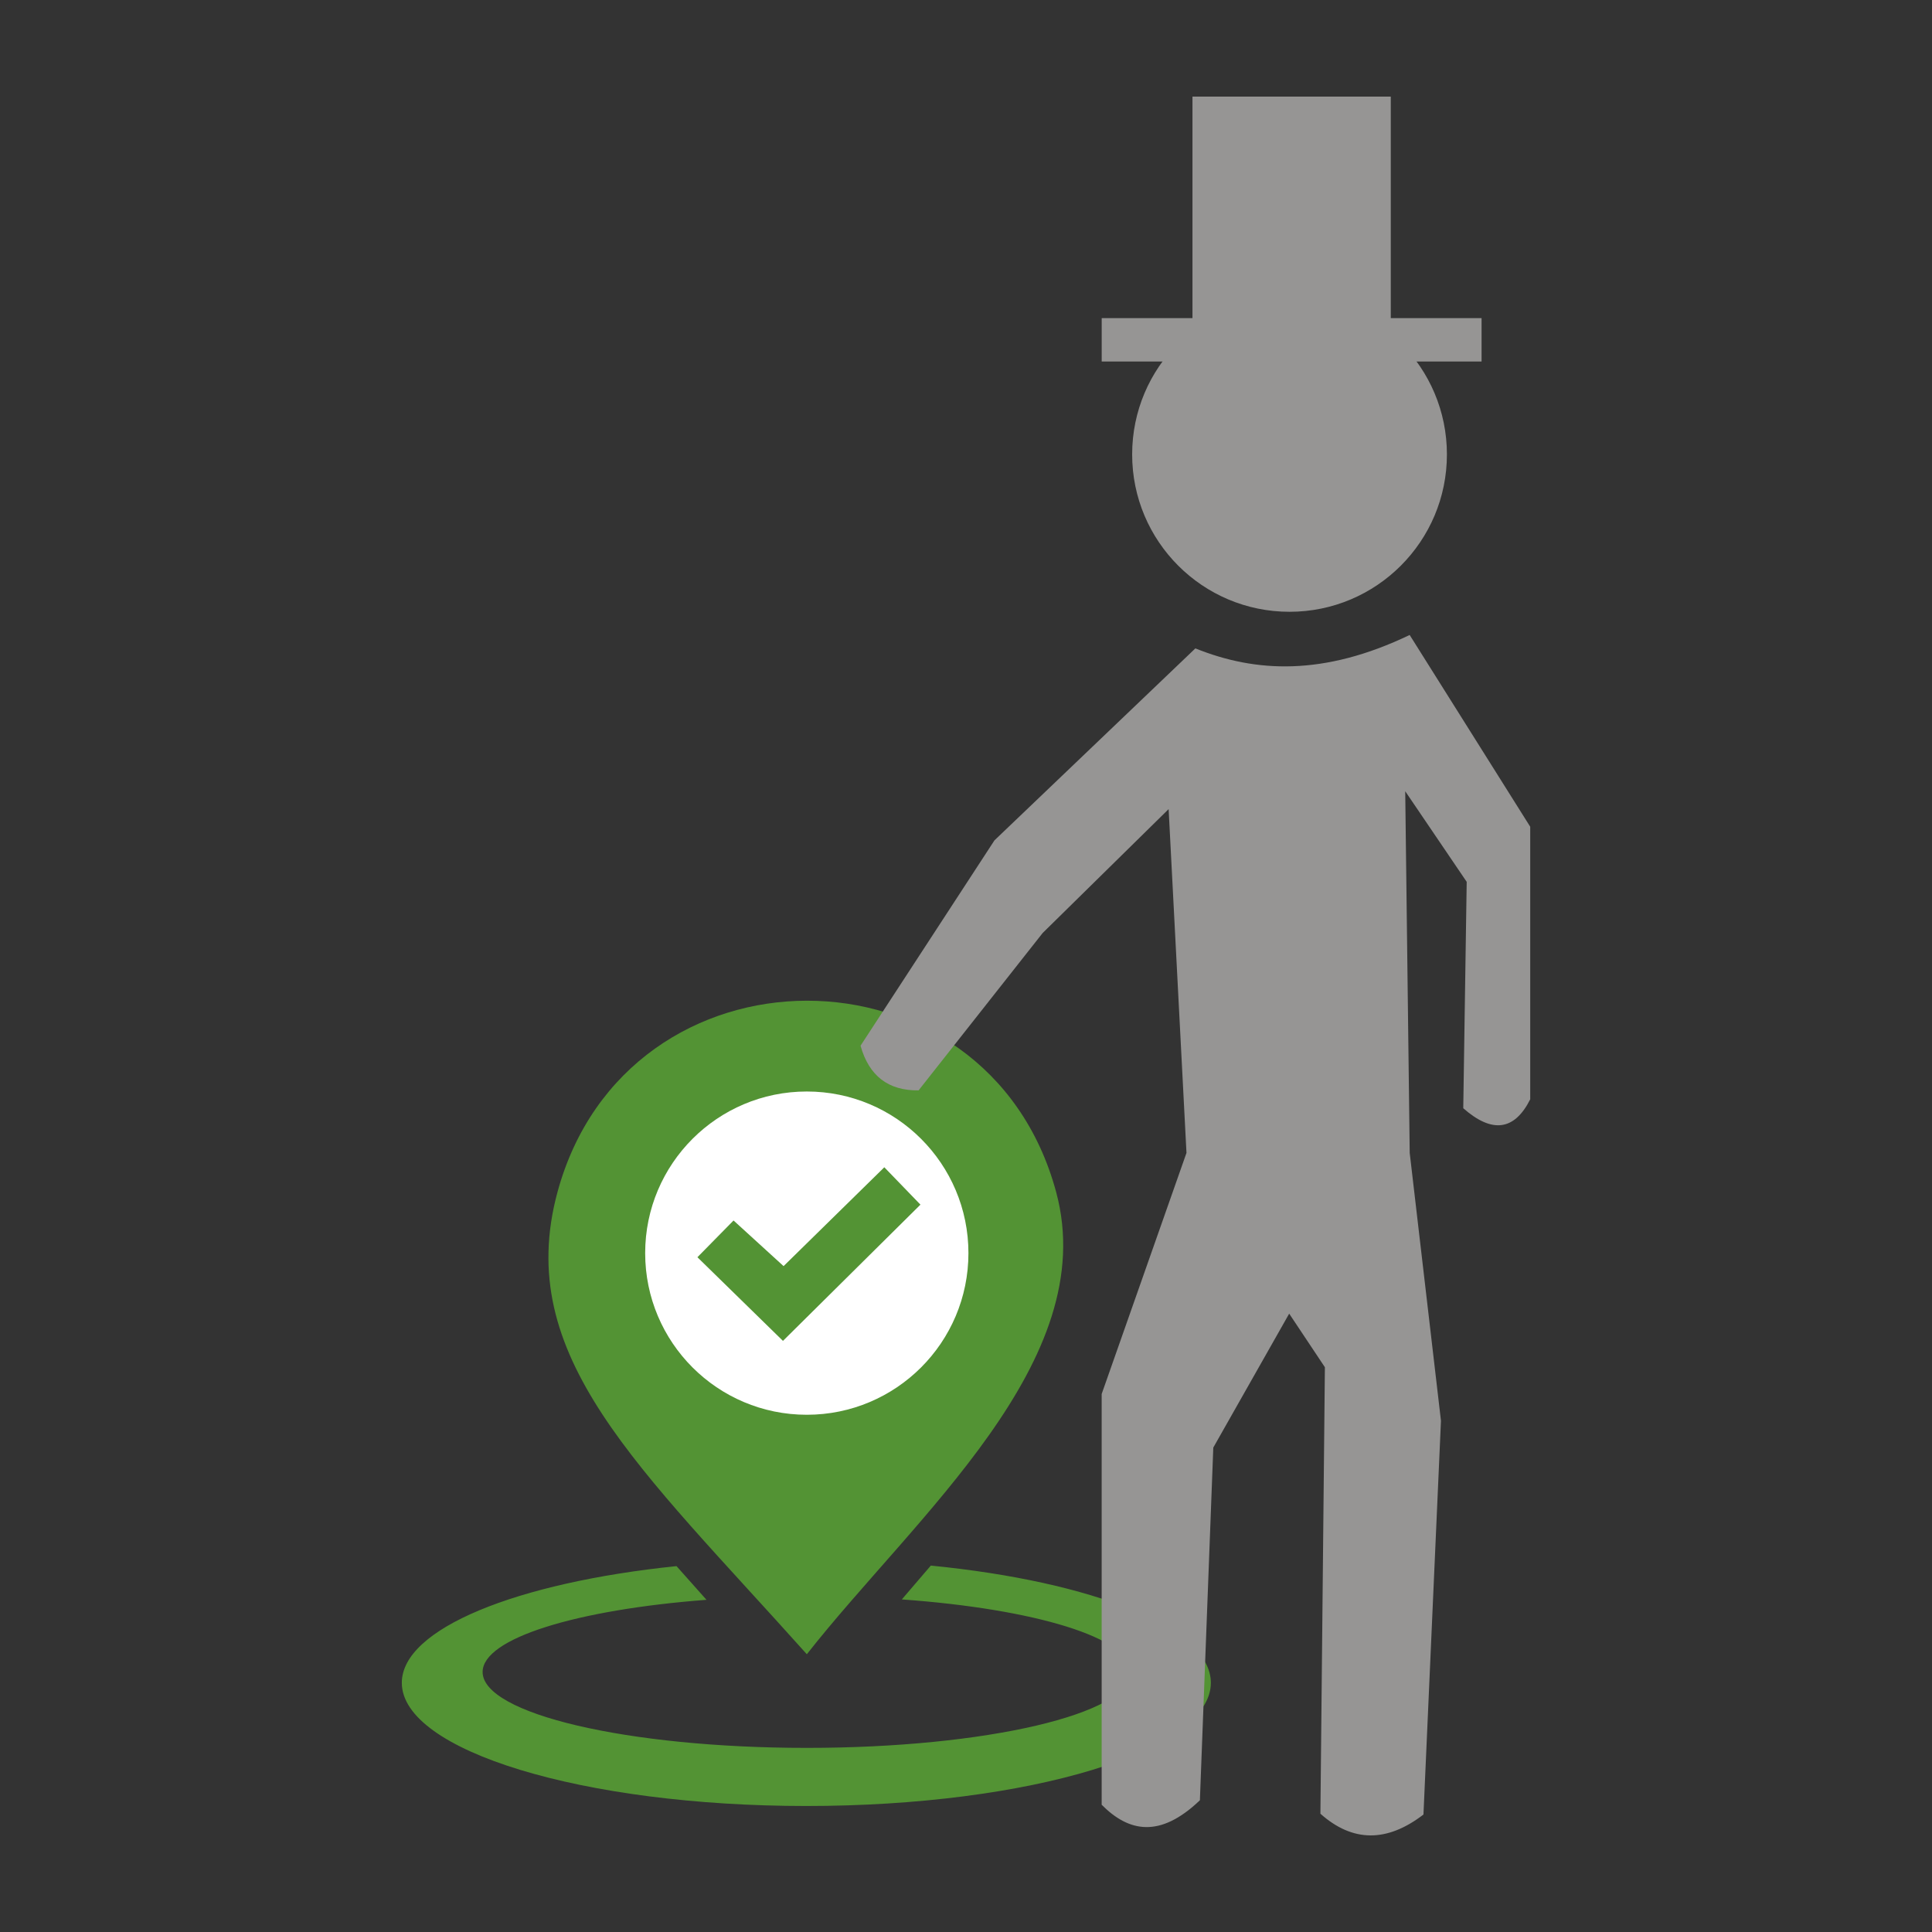
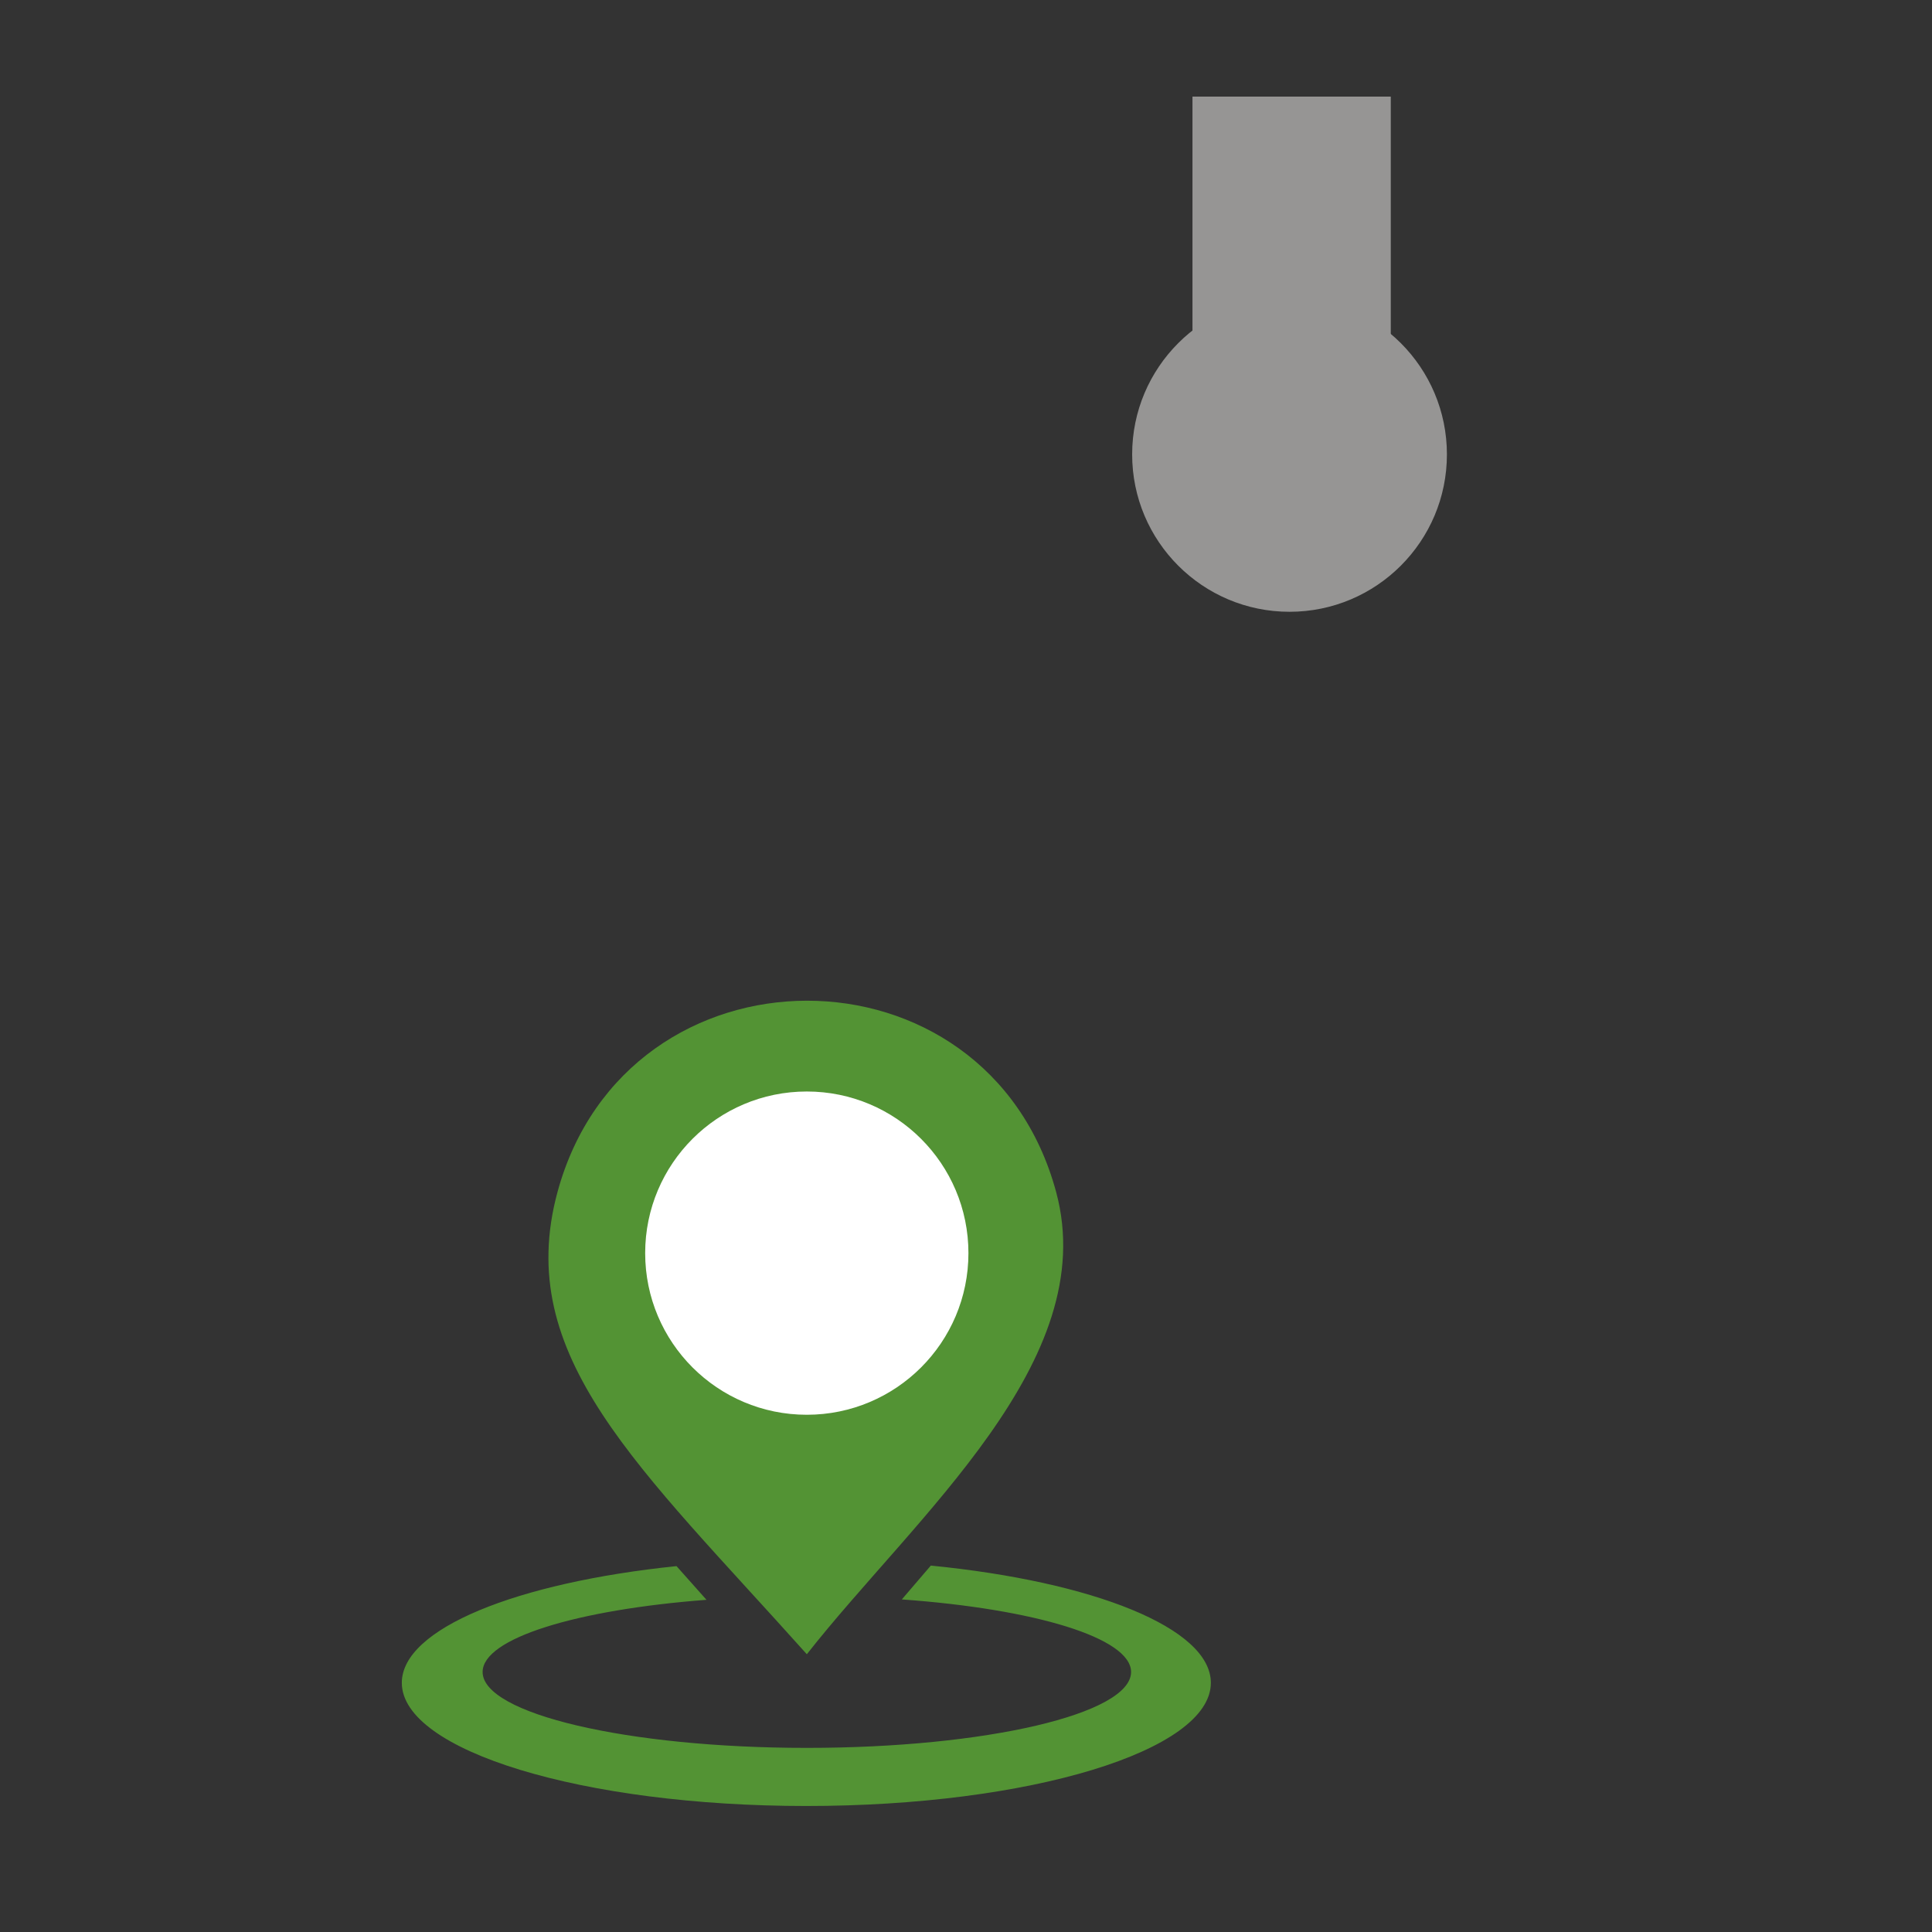
<svg xmlns="http://www.w3.org/2000/svg" xml:space="preserve" width="50mm" height="50mm" shape-rendering="geometricPrecision" text-rendering="geometricPrecision" image-rendering="optimizeQuality" fill-rule="evenodd" clip-rule="evenodd" viewBox="0 0 50 50">
  <rect x="0" y="0" width="50" height="50" fill="#333333" stroke="none" />
  <g id="Warstwa_x0020_1">
    <path fill="#539334" d="M20.88 42.811c-4.344,-4.854 -7.608,-7.705 -6.452,-11.961 1.789,-6.59 11.12,-6.615 12.905,0 1.18,4.374 -3.639,8.382 -6.452,11.961z" />
    <circle fill="white" cx="20.88" cy="32.431" r="4.183" />
    <path fill="#539334" d="M24.088 40.517c4.206,0.414 7.249,1.616 7.249,3.034 0,1.76 -4.688,3.188 -10.469,3.188 -5.781,0 -10.469,-1.428 -10.469,-3.188 0,-1.402 2.975,-2.594 7.109,-3.02l0.776 0.872c-3.362,0.256 -5.794,0.996 -5.794,1.868 0,1.084 3.757,1.964 8.391,1.964 4.633,0 8.391,-0.879 8.391,-1.964 0,-0.884 -2.498,-1.632 -5.933,-1.878l0.75 -0.875z" />
-     <polygon fill="#539334" points="18.049,32.537 20.263,34.702 23.821,31.176 22.886,30.209 20.279,32.767 18.984,31.586 " />
-     <path fill="#969594" d="M22.27 27.064l3.466 -5.315c1.733,-1.656 3.466,-3.312 5.2,-4.969 1.552,0.626 3.316,0.723 5.546,-0.347l3.12 4.963c0,2.619 0,4.435 0,7.054 -0.408,0.811 -0.986,0.888 -1.733,0.231l0.089 -5.859 -1.591 -2.345 0.116 9.36 0.809 6.933 -0.453 10.19c-0.946,0.727 -1.835,0.72 -2.667,-0.021l0.116 -11.555 -0.924 -1.387 -1.964 3.466c-0.116,3.043 -0.231,6.085 -0.347,9.128 -1.038,0.992 -1.843,0.819 -2.542,0.116l0 -10.63 2.195 -6.24 -0.462 -8.897 -3.26 3.206 -3.211 4.073c-0.783,0.01 -1.284,-0.375 -1.502,-1.155z" />
    <circle fill="#969594" cx="33.373" cy="11.76" r="4.073" />
    <rect fill="#969594" x="30.861" y="2.5" width="5.132" height="6.174" />
-     <rect fill="#969594" x="28.512" y="8.233" width="9.831" height="1.123" />
  </g>
</svg>